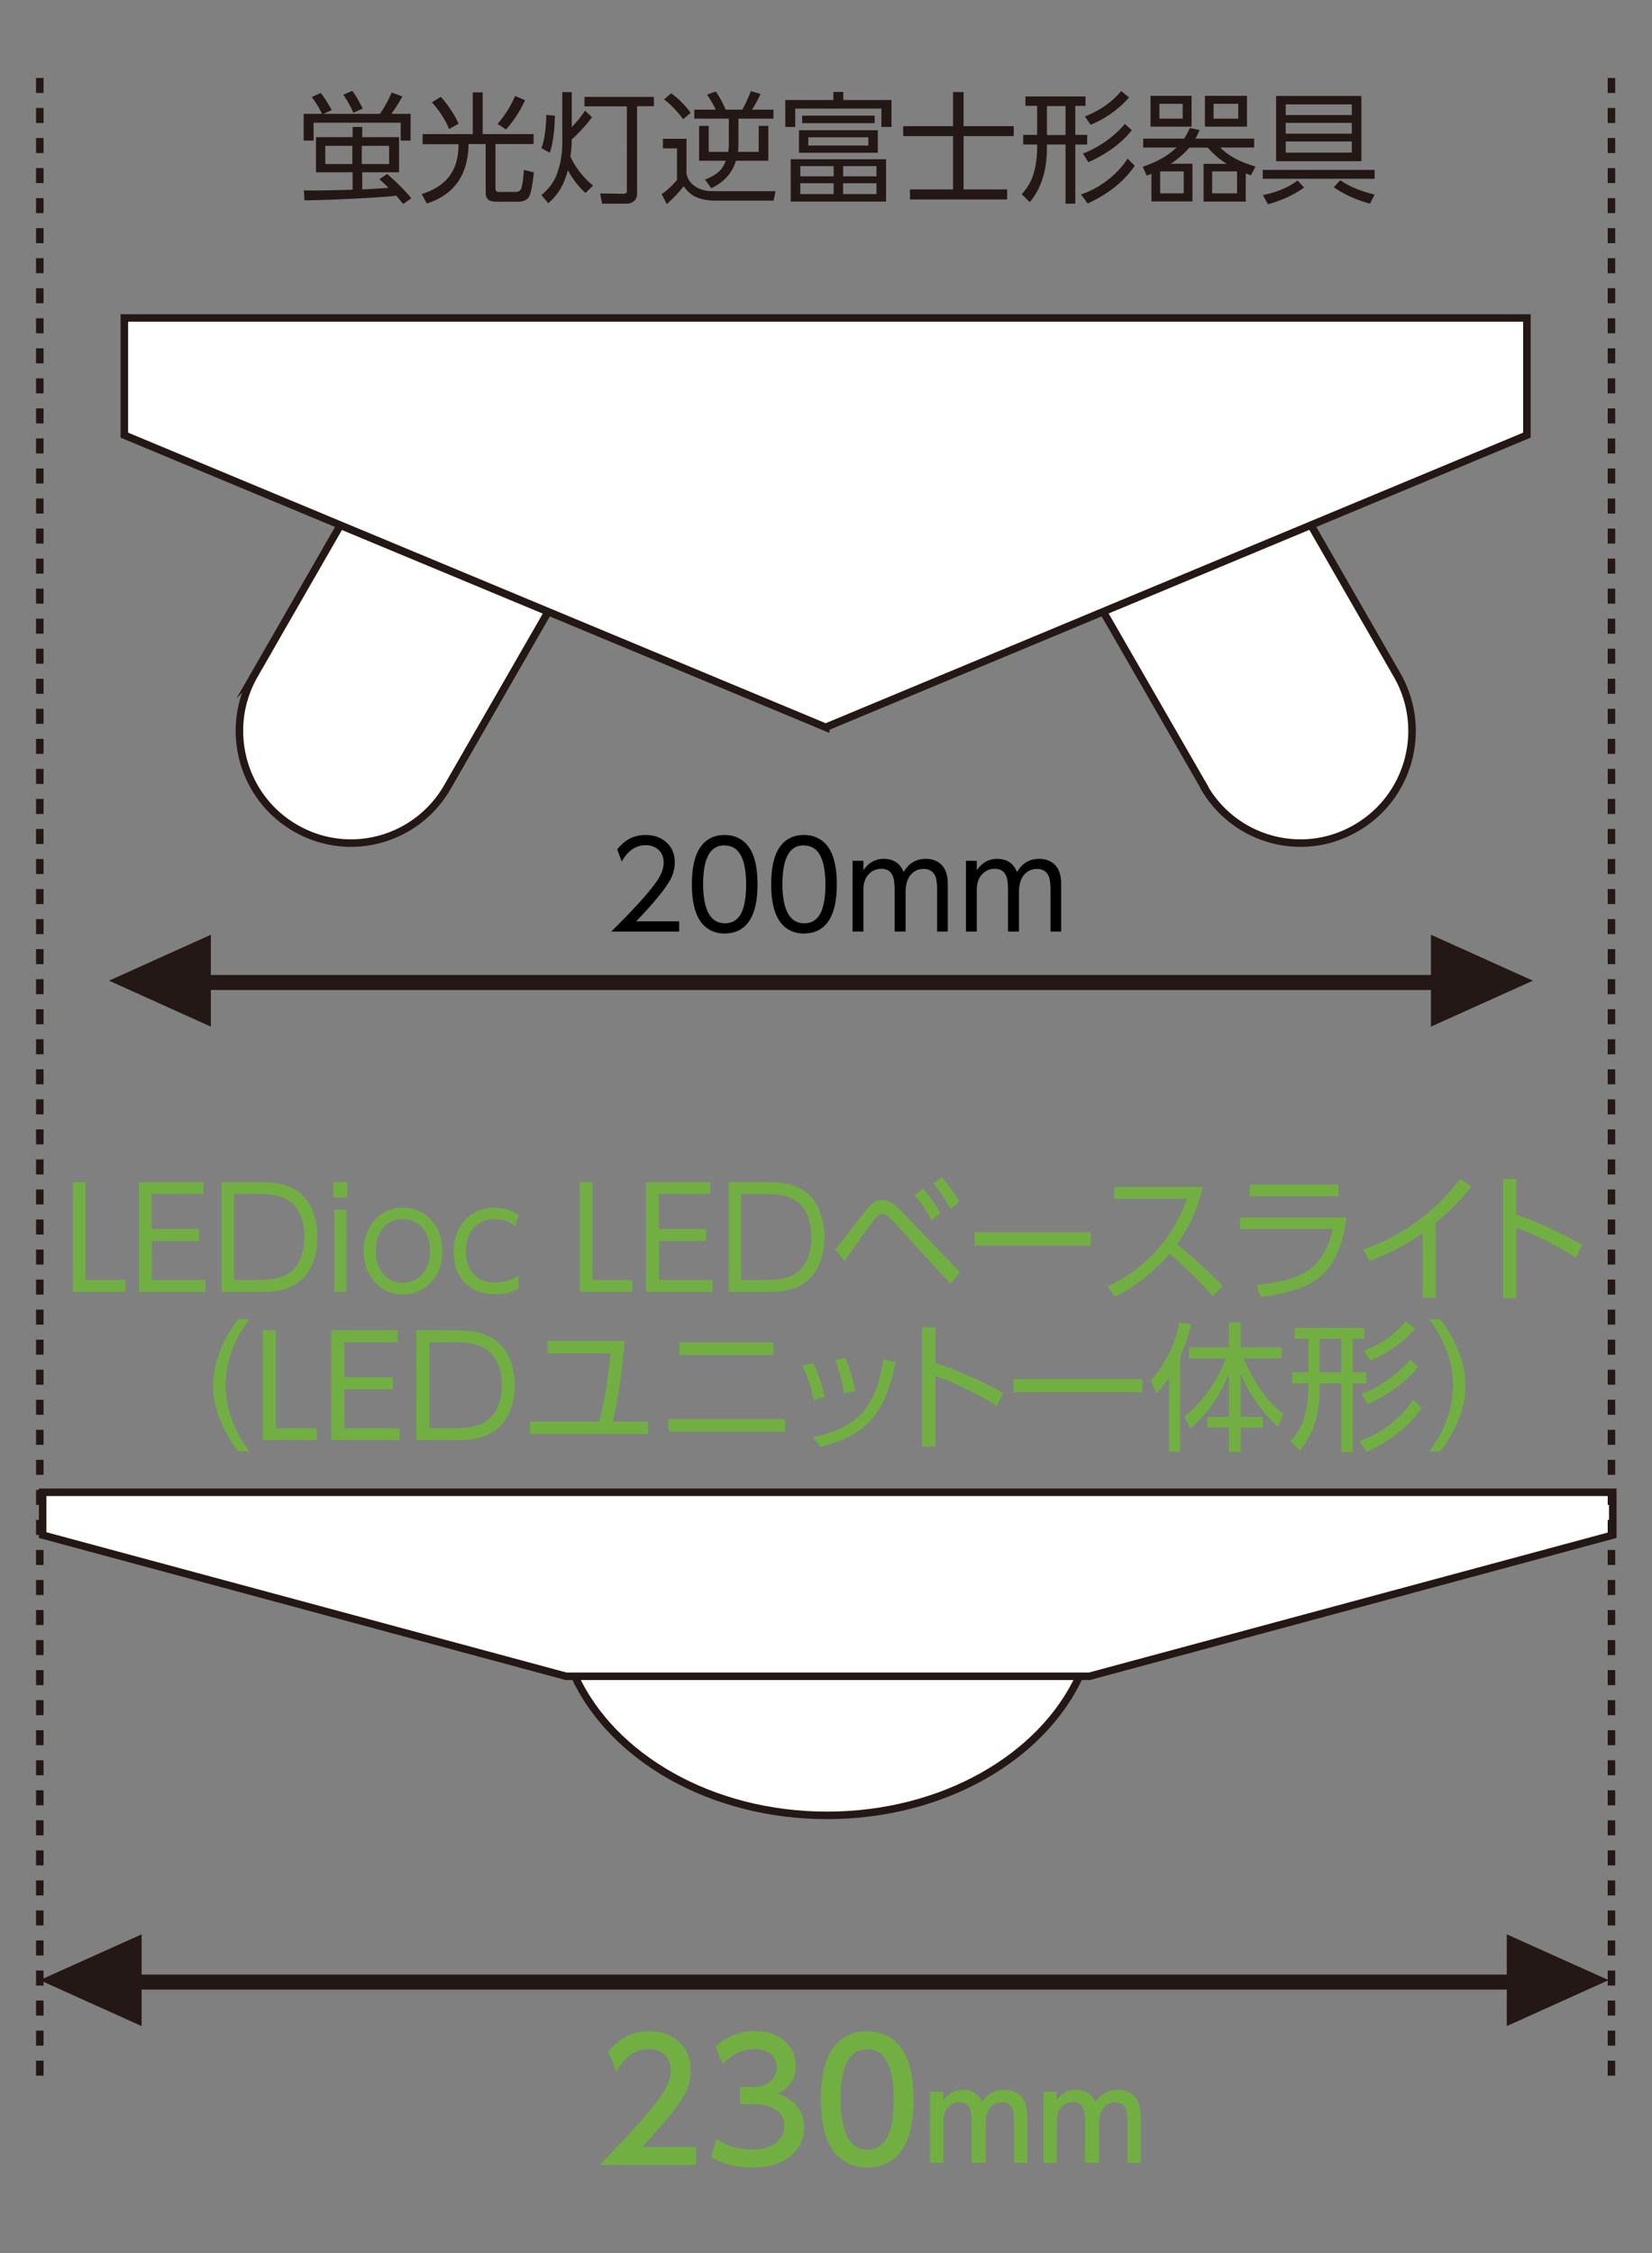
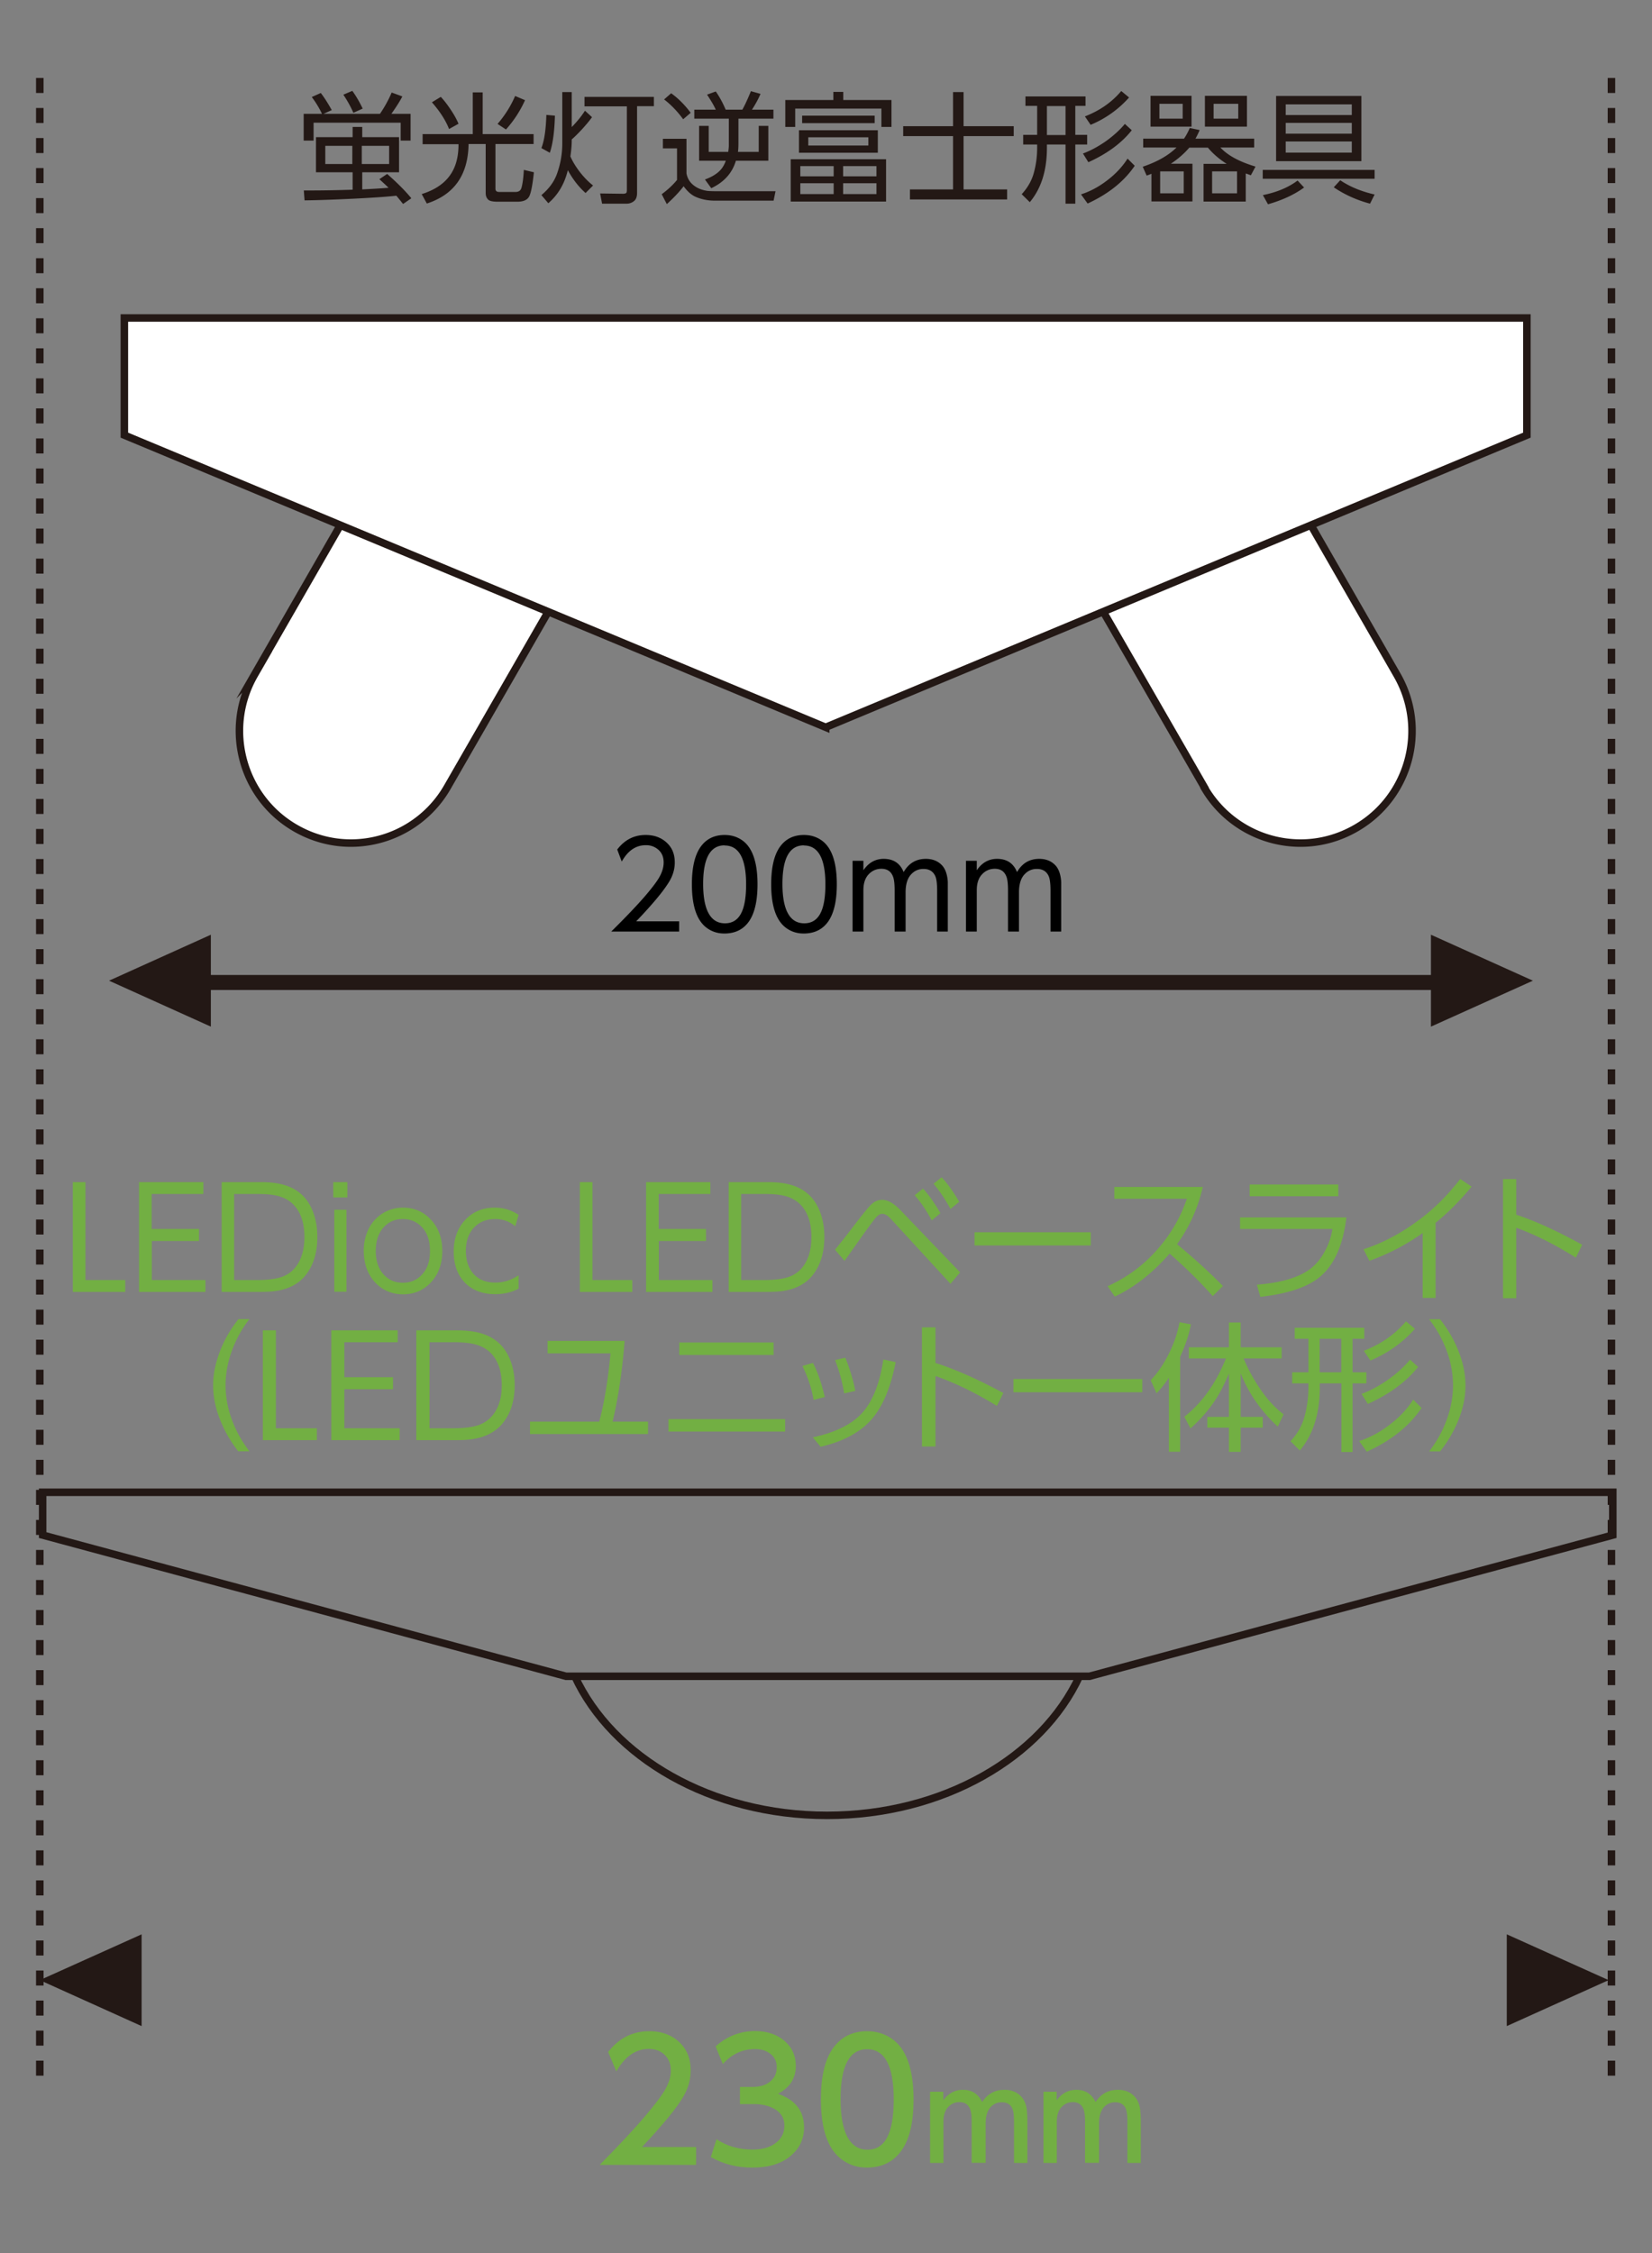
<svg xmlns="http://www.w3.org/2000/svg" id="a" viewBox="0 0 110 150">
  <rect x="0" y="0" width="110" height="150" fill="#808080" stroke="none" />
  <defs>
    <style>.b{stroke-dasharray:1 1}.b,.c,.d{fill:none;stroke:#231815}.b,.d{stroke-width:.5px}.e{fill:#72af43}.c,.d{stroke-miterlimit:10}.f{fill:#231815}.g{fill:#fff}</style>
  </defs>
  <path d="M25.87 12.5c-.17-.17-.38-.36-.61-.57l.52-.35c.67.59 1.21 1.13 1.61 1.62l-.55.38c-.17-.21-.32-.4-.45-.55-.73.08-1.69.14-2.89.2-1.26.06-2.33.1-3.22.11l-.05-.66h.43c.95 0 1.89-.02 2.82-.05v-1.16h-2.44V9.13h2.44v-.68h.64v.68h2.45v2.34h-2.45v1.14c.59-.03 1.18-.06 1.77-.11Zm-4.43-4.92c-.18-.38-.4-.75-.68-1.12l.6-.27c.24.31.48.69.73 1.14l-.55.25h3.76c.32-.47.58-.95.78-1.42l.71.26c-.15.3-.4.69-.73 1.16h1.28v1.78h-.66V8.17h-5.8v1.19h-.66V7.58h1.22Zm2.02 2.13h-1.8v1.21h1.8V9.71Zm-.59-3.41.59-.25c.24.33.47.72.69 1.18l-.62.28c-.17-.39-.39-.79-.67-1.21Zm3.04 3.41h-1.82v1.21h1.82V9.71ZM28.12 8.93h3.36V6.15h.66v2.78h3.39v.66h-2.54v2.97c0 .15.08.22.25.22h1.08c.21 0 .33-.08.39-.24.08-.25.14-.66.17-1.23l.67.16c-.09.84-.19 1.38-.32 1.62-.13.23-.39.34-.79.34h-1.29c-.31 0-.52-.04-.62-.12-.12-.1-.19-.25-.19-.46V9.59H31.2c-.03 2.05-.95 3.37-2.78 3.96l-.34-.63c1.33-.41 2.12-1.2 2.36-2.37.06-.28.09-.6.09-.95h-2.39v-.66Zm.64-2.12.59-.36c.22.23.44.52.66.85.23.34.4.65.52.94l-.63.35c-.22-.57-.6-1.16-1.14-1.78Zm5.54-.42.66.28c-.32.71-.74 1.36-1.27 1.95l-.56-.37c.51-.59.89-1.21 1.17-1.86ZM36.95 7.71c-.03 1.05-.14 1.88-.34 2.46l-.56-.31c.2-.52.3-1.25.33-2.21l.57.05Zm1.12 1.55v.05c0 .34-.03.71-.09 1.1.13.31.33.64.59.99.29.38.6.7.92.95l-.5.5c-.47-.42-.86-.93-1.18-1.52-.22.91-.65 1.64-1.3 2.2l-.46-.54c.5-.42.84-.88 1.03-1.4.24-.66.36-1.34.36-2.05V6.13h.63v2.33c.37-.38.66-.74.88-1.09l.47.43c-.16.23-.38.49-.66.8-.28.3-.51.53-.69.68Zm5.47-2.82v.63h-1.12v5.77c0 .26-.07.45-.22.56a.77.77 0 0 1-.48.16h-1.63l-.13-.68 1.52.02c.1 0 .18-.02.21-.05.04-.03.05-.1.05-.22V7.08h-2.82v-.63h4.62ZM44.13 9.24h1.58v2.3c.06.34.23.62.52.83.24.18.54.29.88.34.11.01.29.02.53.02h4l-.13.63h-3.89c-.5 0-.93-.09-1.31-.26-.29-.13-.55-.37-.79-.7-.28.37-.65.76-1.12 1.19l-.34-.66c.41-.3.75-.62 1.02-.95v-2.1h-.94v-.63Zm.56-3.03c.49.35.92.79 1.3 1.3l-.5.43c-.38-.52-.8-.96-1.27-1.32l.48-.42Zm4.44 3.9h1.39V8.38h.64v2.32H49c-.24.82-.79 1.43-1.64 1.83l-.42-.58c.49-.18.86-.41 1.1-.71.11-.14.21-.32.29-.54h-1.78V8.38h.64v1.73h1.3c.02-.16.04-.3.04-.44V7.9h-2.3v-.6h1.43c-.13-.29-.33-.62-.58-1l.58-.21c.24.34.46.74.66 1.21h1.11c.16-.28.35-.69.57-1.23l.64.18c-.15.35-.34.7-.57 1.05h1.43v.6h-2.33v1.63c0 .22-.01.42-.03.57ZM55.5 6.12h.65v.54h3.21v1.79h-.67V7.23h-5.74v1.22h-.66V6.66h3.2v-.54ZM59 10.6v2.82h-6.35V10.6H59Zm-.55-1.93v1.5H53.2v-1.5h5.25Zm-2.94 2.39h-2.22v.68h2.22v-.68Zm0 1.14h-2.22v.72h2.22v-.72Zm-2.1-4v-.5h4.83v.5h-4.83Zm4.41.94h-4v.55h4v-.55Zm.54 1.92h-2.22v.68h2.22v-.68Zm0 1.14h-2.22v.72h2.22v-.72ZM63.46 6.13h.7V8.4h3.34v.66h-3.34v3.55h2.9v.67h-6.47v-.67h2.87V9.06h-3.32V8.4h3.32V6.13ZM71.6 13.56h-.65V9.62h-1.24v.22c0 1.51-.38 2.71-1.14 3.62l-.54-.53c.36-.39.62-.82.77-1.29.17-.56.26-1.16.26-1.81v-.21h-.93v-.64h.93V7.05h-.78v-.63h4v.63h-.68v1.93h.79v.64h-.79v3.94Zm-.65-6.5h-1.24v1.93h1.24V7.06Zm4.61 3.97c-.7 1.04-1.75 1.88-3.14 2.52l-.44-.61c.6-.19 1.18-.5 1.74-.93.57-.43 1.02-.92 1.36-1.45l.48.48Zm-.2-2.36c-.67.85-1.63 1.56-2.89 2.13l-.36-.58c.49-.18.99-.45 1.5-.8.52-.37.95-.76 1.29-1.17l.46.42Zm-.18-2.18a6.99 6.99 0 0 1-2.56 1.82l-.38-.56c.98-.38 1.79-.94 2.42-1.69l.52.43ZM77.94 10.9h1.46v2.51h-2.73v-1.84c-.08.03-.19.08-.32.12l-.26-.59c.95-.32 1.7-.74 2.25-1.28h-2.22v-.59h2.72c.14-.21.27-.44.38-.71l.66.14c-.1.23-.19.42-.28.57h3.91v.59h-2.25c.49.53 1.27.95 2.34 1.27l-.31.58c-.16-.06-.27-.1-.34-.12v1.87h-2.81v-2.51h1.54c-.5-.32-.92-.68-1.25-1.08h-1.24c-.34.4-.76.76-1.24 1.08Zm-1.33-4.52h2.73v2.05h-2.73V6.38Zm2.14.53H77.2v.99h1.55v-.99Zm.07 4.5h-1.57v1.46h1.57v-1.46Zm1.41-5.03h2.8v2.05h-2.8V6.38Zm2.14 5.03h-1.66v1.46h1.66v-1.46Zm.08-4.5h-1.64v.99h1.64v-.99ZM84.08 11.9v-.59h7.45v.59h-7.45Zm2.76.58c-.66.48-1.46.85-2.41 1.12l-.34-.61c.93-.19 1.7-.51 2.31-.97l.44.47Zm-1.87-6.09h5.68v4.34h-5.68V6.39Zm5.04.56h-4.4v.71h4.4v-.71Zm0 1.23h-4.4v.72h4.4v-.72Zm0 1.24h-4.4v.74h4.4v-.74Zm1.22 4.14c-.87-.23-1.68-.59-2.42-1.09l.43-.47c.65.44 1.42.75 2.29.95l-.31.62Z" class="f" />
  <path d="m54.98 48.42 46.69-19.45v-7.8H8.28v7.8l46.7 19.45Zm25.19 3.98a7.41 7.41 0 0 0 6.43 3.73c1.27 0 2.54-.33 3.71-1.01 3.55-2.06 4.77-6.62 2.71-10.19l-5.73-9.97-13.83 5.76 6.72 11.67Zm-63.23-7.47c-2.05 3.56-.84 8.13 2.71 10.19 1.17.68 2.45 1.01 3.71 1.01a7.41 7.41 0 0 0 6.43-3.73l6.71-11.67-13.84-5.76-5.73 9.97Z" class="g" />
  <path d="m54.98 48.42 46.69-19.45v-7.8H8.28v7.8l46.7 19.45Zm25.19 3.98a7.41 7.41 0 0 0 6.43 3.73c1.27 0 2.54-.33 3.71-1.01 3.55-2.06 4.77-6.62 2.71-10.19l-5.73-9.97-13.83 5.76 6.72 11.67Zm-63.23-7.47c-2.05 3.56-.84 8.13 2.71 10.19 1.17.68 2.45 1.01 3.71 1.01a7.41 7.41 0 0 0 6.43-3.73l6.71-11.67-13.84-5.76-5.73 9.97Z" class="d" />
  <path d="m9.43 134.89-6.78-3.06 6.78-3.05v6.11z" class="f" />
-   <path d="M4.95 131.96h99.36" class="c" />
  <path d="m100.33 134.89 6.78-3.06-6.78-3.05v6.11zM14.04 68.35l-6.78-3.06 6.78-3.06v6.12z" class="f" />
  <path d="M12.09 65.41h88.49" class="c" />
  <path d="m95.28 68.35 6.79-3.06-6.79-3.06v6.12z" class="f" />
  <path d="M4.84 78.7h.85v6.52h2.65v.79H4.85V78.7ZM10.11 81.82h3.14v.8h-3.14v2.6h3.57v.79H9.26V78.7h4.28v.79H10.1v2.33ZM14.76 86.01V78.7h2.6c.73 0 1.34.09 1.83.28.7.27 1.22.75 1.55 1.46.26.56.39 1.2.39 1.91 0 1.08-.28 1.95-.83 2.61-.44.52-1.07.85-1.87.98-.29.05-.67.07-1.13.07h-2.53Zm.84-.79h1.47c.79 0 1.38-.08 1.78-.24.52-.21.9-.59 1.15-1.16.18-.41.27-.9.27-1.47 0-.86-.21-1.54-.62-2.03-.35-.42-.85-.68-1.51-.77-.25-.04-.6-.06-1.03-.06h-1.52v5.73ZM23.13 78.7v1.02h-.94V78.7h.94Zm-.06 1.84V86h-.81v-5.46h.81ZM26.83 80.4c.75 0 1.38.27 1.88.82.49.53.74 1.22.74 2.07s-.25 1.53-.74 2.07c-.5.54-1.12.81-1.87.81s-1.38-.27-1.88-.81c-.49-.54-.74-1.24-.74-2.11 0-.56.13-1.07.38-1.54.23-.42.56-.75.98-.99.39-.21.8-.32 1.25-.32Zm0 .76c-.59 0-1.05.23-1.4.69-.27.36-.41.85-.41 1.45s.16 1.12.48 1.5c.34.4.78.6 1.32.6.59 0 1.05-.23 1.4-.69.28-.36.41-.84.41-1.43 0-.64-.16-1.15-.48-1.52-.35-.4-.79-.6-1.33-.6ZM34.53 84.91v.88c-.45.25-.97.37-1.56.37-.83 0-1.5-.25-2-.75-.51-.52-.76-1.22-.76-2.09s.27-1.59.8-2.14c.51-.52 1.15-.78 1.92-.78.59 0 1.12.16 1.6.48l-.22.76c-.38-.32-.82-.48-1.33-.48-.59 0-1.06.19-1.42.57-.36.38-.54.9-.54 1.54s.17 1.16.51 1.54.83.58 1.45.58c.55 0 1.06-.16 1.54-.48ZM38.6 78.7h.85v6.52h2.65v.79h-3.49V78.7ZM43.87 81.82h3.14v.8h-3.14v2.6h3.57v.79h-4.42V78.7h4.28v.79h-3.44v2.33ZM48.52 86.01V78.7h2.6c.73 0 1.34.09 1.83.28.7.27 1.22.75 1.55 1.46.26.56.39 1.2.39 1.91 0 1.08-.28 1.95-.83 2.61-.44.52-1.07.85-1.87.98-.29.05-.67.07-1.13.07h-2.53Zm.84-.79h1.47c.79 0 1.38-.08 1.78-.24.52-.21.9-.59 1.15-1.16.18-.41.27-.9.27-1.47 0-.86-.21-1.54-.62-2.03-.35-.42-.85-.68-1.51-.77-.25-.04-.6-.06-1.03-.06h-1.52v5.73ZM56.23 83.94l-.63-.74c.41-.5.8-1 1.17-1.48.63-.83 1.04-1.34 1.24-1.53.22-.21.47-.31.73-.31.37 0 .78.23 1.23.7l3.96 4.13-.64.76-3.98-4.33c-.2-.22-.39-.33-.57-.33-.14 0-.29.1-.46.3-.2.24-.73.97-1.6 2.21l-.44.62Zm4.68-4.37.55-.44c.37.4.76.95 1.16 1.64l-.58.48c-.33-.62-.7-1.18-1.13-1.67Zm1.25-.76.54-.43c.37.39.76.93 1.17 1.63l-.58.48c-.33-.61-.7-1.17-1.12-1.67ZM64.89 82.04h7.74v.88h-7.74v-.88ZM78.38 82.84c1.14.94 2.16 1.87 3.05 2.78l-.68.67c-.84-.95-1.8-1.89-2.87-2.83-1.12 1.28-2.33 2.24-3.65 2.86l-.48-.69a9.543 9.543 0 0 0 3.36-2.5c.69-.79 1.23-1.65 1.63-2.57.09-.22.19-.47.29-.75H74.2v-.79h5.89c-.32 1.4-.89 2.67-1.72 3.82ZM82.57 81.05h7.08c-.23 1.95-.88 3.32-1.93 4.09-.83.61-2.1 1.01-3.8 1.2l-.23-.81c1.55-.12 2.7-.45 3.47-.99.44-.31.82-.76 1.12-1.36.21-.4.36-.86.44-1.36h-6.15v-.77Zm.64-2.19h5.9v.78h-5.9v-.78ZM95.59 81.43v4.98h-.86v-4.32a14.43 14.43 0 0 1-3.55 1.85l-.39-.77c1.22-.39 2.41-1.01 3.57-1.86 1.07-.77 2.02-1.71 2.87-2.82l.76.51c-.76.92-1.56 1.73-2.41 2.42ZM100.96 80.87c1.28.42 2.74 1.09 4.39 2l-.42.86c-1.4-.88-2.72-1.54-3.97-1.99v4.69h-.88V78.5h.88v2.37ZM15.87 96.63c-.34-.44-.63-.88-.86-1.33-.55-1.06-.82-2.09-.82-3.08 0-.71.15-1.45.45-2.24.29-.77.71-1.49 1.24-2.16h.73c-.37.47-.66.95-.89 1.44-.47 1-.7 1.99-.7 2.96 0 1.14.31 2.28.92 3.39.18.32.4.66.67 1.01h-.73ZM17.5 88.57h.87v6.52h2.73v.79h-3.6v-7.31ZM22.93 91.69h3.24v.8h-3.24v2.6h3.68v.79h-4.55v-7.31h4.42v.79h-3.55v2.33ZM27.72 95.88v-7.31h2.68c.76 0 1.38.09 1.88.28.72.27 1.25.75 1.59 1.46.27.56.4 1.2.4 1.91 0 1.08-.29 1.95-.86 2.61-.46.52-1.1.85-1.93.98-.3.05-.69.07-1.16.07h-2.61Zm.87-.79h1.52c.81 0 1.42-.08 1.83-.24.53-.21.93-.59 1.19-1.16.19-.41.28-.9.28-1.47 0-.86-.21-1.54-.63-2.03-.36-.42-.88-.68-1.56-.77a7.39 7.39 0 0 0-1.06-.06H28.6v5.73ZM40.8 94.65h2.35v.82h-7.86v-.82h4.61c.34-1.28.59-2.8.75-4.55h-4.19v-.83h5.13c-.16 2.04-.43 3.83-.8 5.38ZM44.51 94.48h7.77v.83h-7.77v-.83Zm.72-5.1h6.28v.83h-6.28v-.83ZM54.13 90.74c.31.58.57 1.34.79 2.27l-.75.19c-.12-.75-.37-1.5-.74-2.26l.7-.2Zm5.51-.06c-.33 1.69-.86 2.96-1.6 3.81-.75.86-1.88 1.48-3.4 1.83l-.52-.63c1.57-.33 2.7-.91 3.39-1.74.64-.77 1.08-1.92 1.31-3.44l.81.17Zm-3.36-.29c.13.28.25.63.38 1.05.14.45.23.83.29 1.16l-.74.17c-.14-.84-.35-1.58-.61-2.22l.68-.16ZM62.29 90.74c1.32.42 2.83 1.09 4.52 2l-.43.86c-1.44-.88-2.8-1.54-4.09-1.99v4.69h-.9v-7.93h.9v2.37ZM67.48 91.81h8.58v.88h-8.58v-.88ZM78.58 90.33v6.32h-.75v-4.93c-.25.39-.53.74-.82 1.04l-.39-.87c.5-.52.92-1.16 1.28-1.91.31-.65.52-1.3.64-1.95l.76.14c-.14.72-.38 1.43-.72 2.16Zm3.25 1.11c-.26.63-.53 1.16-.8 1.6-.45.72-1.03 1.41-1.76 2.06l-.41-.78c1.18-.92 2.1-2.22 2.77-3.88h-2.47v-.74h2.67v-1.65h.78v1.65h2.73v.74h-2.53c.28.69.64 1.34 1.06 1.97.5.75 1.04 1.33 1.6 1.75l-.39.82c-1.12-1.04-1.94-2.22-2.47-3.55v2.9h1.47v.72h-1.47v1.61h-.78v-1.61h-1.44v-.72h1.44v-2.89ZM90.07 96.67h-.75V92.1h-1.44v.26c0 1.75-.44 3.15-1.33 4.21l-.62-.62c.42-.45.72-.95.89-1.5.2-.65.3-1.35.3-2.1v-.25h-1.08v-.74h1.08v-2.23h-.91v-.73h4.63v.73h-.78v2.23h.92v.74h-.92v4.57Zm-.76-7.54h-1.44v2.23h1.44v-2.23Zm5.35 4.6c-.81 1.21-2.03 2.18-3.65 2.92l-.51-.71c.69-.22 1.37-.58 2.02-1.08.66-.5 1.19-1.06 1.58-1.68l.55.55ZM94.43 91c-.78.98-1.9 1.81-3.35 2.47l-.42-.67c.57-.21 1.15-.52 1.74-.93.61-.43 1.1-.88 1.49-1.35l.54.49Zm-.21-2.54c-.8.91-1.79 1.62-2.97 2.12l-.44-.65c1.14-.44 2.07-1.09 2.81-1.96l.6.5ZM95.89 96.63h-.73c.37-.48.66-.96.89-1.44.47-1 .7-1.98.7-2.96 0-1.15-.31-2.28-.92-3.39-.18-.32-.4-.66-.67-1.01h.73c.34.44.63.88.86 1.32.55 1.06.83 2.09.83 3.08 0 1.14-.35 2.3-1.05 3.48-.18.3-.39.6-.64.92Z" class="e" />
-   <path d="M2.84 99.35v2.85l34.85 9.4h34.85l34.85-9.4v-2.85H2.84Zm69.04 12.24c-2.5 5.41-9.09 9.27-16.81 9.27s-14.3-3.86-16.8-9.27" class="g" />
  <path d="M2.84 99.35v2.85l34.85 9.4h34.85l34.85-9.4v-2.85H2.84Zm69.04 12.24c-2.5 5.41-9.09 9.27-16.81 9.27s-14.3-3.86-16.8-9.27" class="d" />
  <path d="M2.65 5.19v133.68M107.3 5.19v133.68" class="b" />
  <path d="M41.09 56.57c.49-.65 1.12-.98 1.9-.98.63 0 1.14.21 1.52.63.28.31.42.71.42 1.2 0 .43-.12.85-.35 1.24-.37.63-1.11 1.52-2.22 2.68h2.86v.68H40.7c.92-.91 1.67-1.69 2.25-2.36.42-.49.71-.87.88-1.14.24-.38.36-.75.36-1.1 0-.38-.13-.67-.39-.88a1.21 1.21 0 0 0-.8-.27c-.66 0-1.19.36-1.6 1.09l-.3-.8ZM48.25 55.59c.43 0 .81.11 1.15.34.69.47 1.04 1.45 1.04 2.95 0 1.09-.19 1.91-.56 2.45-.38.55-.93.82-1.65.82-.41 0-.79-.11-1.12-.34-.69-.47-1.04-1.45-1.04-2.94 0-1.1.19-1.92.56-2.46.38-.55.92-.82 1.62-.82Zm0 .69c-.96 0-1.43.86-1.43 2.57s.48 2.62 1.45 2.62 1.41-.86 1.41-2.59-.48-2.59-1.43-2.59ZM53.53 55.59c.43 0 .81.11 1.15.34.69.47 1.04 1.45 1.04 2.95 0 1.09-.19 1.91-.56 2.45-.38.55-.93.82-1.65.82-.41 0-.79-.11-1.12-.34-.69-.47-1.04-1.45-1.04-2.94 0-1.1.19-1.92.56-2.46.38-.55.92-.82 1.62-.82Zm0 .69c-.96 0-1.43.86-1.43 2.57s.48 2.62 1.45 2.62 1.41-.86 1.41-2.59-.48-2.59-1.43-2.59ZM60.29 62.02h-.72V59.3c0-.42-.03-.73-.1-.92-.13-.36-.39-.54-.78-.54-.34 0-.63.13-.86.38-.23.25-.34.6-.34 1.04v2.76h-.72v-4.71h.72v.63c.34-.5.79-.76 1.35-.76.65 0 1.09.29 1.33.88.34-.59.83-.88 1.48-.88.47 0 .84.16 1.11.47.2.24.32.59.35 1.06v3.31h-.71v-2.71c0-.46-.04-.78-.11-.95-.14-.34-.41-.51-.8-.51-.31 0-.58.11-.8.34-.26.26-.39.67-.39 1.23v2.61ZM67.84 62.02h-.72V59.3c0-.42-.03-.73-.1-.92-.13-.36-.39-.54-.78-.54-.34 0-.63.13-.86.38-.23.25-.34.6-.34 1.04v2.76h-.72v-4.71h.72v.63c.34-.5.79-.76 1.35-.76.65 0 1.09.29 1.33.88.34-.59.83-.88 1.48-.88.47 0 .84.16 1.11.47.2.24.32.59.35 1.06v3.31h-.71v-2.71c0-.46-.04-.78-.11-.95-.14-.34-.41-.51-.8-.51-.31 0-.58.11-.8.34-.26.26-.39.67-.39 1.23v2.61Z" />
  <path d="M40.49 136.62c.71-.92 1.62-1.39 2.74-1.39.91 0 1.63.3 2.16.89.4.44.6 1.02.6 1.72 0 .6-.16 1.18-.48 1.73-.44.76-1.36 1.88-2.76 3.37h3.6v1.19h-6.42c1.34-1.36 2.39-2.48 3.13-3.37.56-.66.94-1.17 1.17-1.54.29-.48.44-.94.44-1.37 0-.46-.16-.83-.47-1.1-.27-.23-.6-.34-1-.34-.87 0-1.59.5-2.16 1.5l-.55-1.31ZM51.83 139.4c.41.16.74.34.97.54.49.42.74.98.74 1.69 0 .78-.31 1.43-.93 1.93-.61.5-1.44.75-2.5.75s-1.93-.23-2.78-.7l.38-1.19c.69.46 1.49.69 2.4.69.66 0 1.19-.15 1.57-.46.37-.29.55-.67.55-1.14 0-.56-.3-.97-.89-1.22-.32-.14-.72-.21-1.19-.21h-.88v-1.14h.84c.43 0 .78-.09 1.05-.27.38-.25.56-.59.56-1.04 0-.42-.17-.73-.5-.95-.26-.18-.57-.26-.94-.26-.84 0-1.56.33-2.15 1l-.48-1.18c.76-.68 1.64-1.02 2.63-1.02.83 0 1.51.24 2.03.72.45.42.68.95.68 1.6 0 .82-.39 1.44-1.18 1.85ZM57.74 135.23c.6 0 1.15.16 1.63.49.97.66 1.46 2.01 1.46 4.06 0 1.49-.26 2.61-.78 3.36-.54.78-1.32 1.17-2.34 1.17-.59 0-1.12-.16-1.59-.49-.97-.66-1.46-2.01-1.46-4.05 0-1.5.26-2.62.78-3.37.54-.78 1.31-1.17 2.3-1.17Zm0 1.2c-1.18 0-1.77 1.1-1.77 3.31s.6 3.38 1.79 3.38 1.75-1.12 1.75-3.35-.59-3.34-1.77-3.34ZM65.59 143.99h-.89v-2.73c0-.38-.03-.65-.1-.83-.12-.32-.36-.48-.71-.48-.3 0-.55.11-.76.33-.21.23-.31.54-.31.95V144h-.89v-4.74h.88v.57c.34-.47.78-.7 1.31-.7.59 0 1.01.27 1.28.81.36-.54.85-.81 1.48-.81.46 0 .82.14 1.1.43.21.22.34.51.39.89.02.18.04.43.04.75v2.8h-.89v-2.73c0-.3-.02-.53-.05-.69-.09-.42-.35-.62-.77-.62-.28 0-.52.1-.72.3-.23.24-.35.6-.35 1.1v2.65ZM73.14 143.99h-.89v-2.73c0-.38-.03-.65-.1-.83-.12-.32-.36-.48-.71-.48-.3 0-.55.11-.76.33-.21.23-.31.54-.31.95V144h-.89v-4.74h.88v.57c.34-.47.78-.7 1.31-.7.59 0 1.01.27 1.28.81.36-.54.85-.81 1.48-.81.46 0 .82.14 1.1.43.21.22.34.51.39.89.02.18.04.43.04.75v2.8h-.89v-2.73c0-.3-.02-.53-.05-.69-.09-.42-.35-.62-.77-.62-.28 0-.52.1-.72.3-.23.24-.35.6-.35 1.1v2.65Z" class="e" />
</svg>